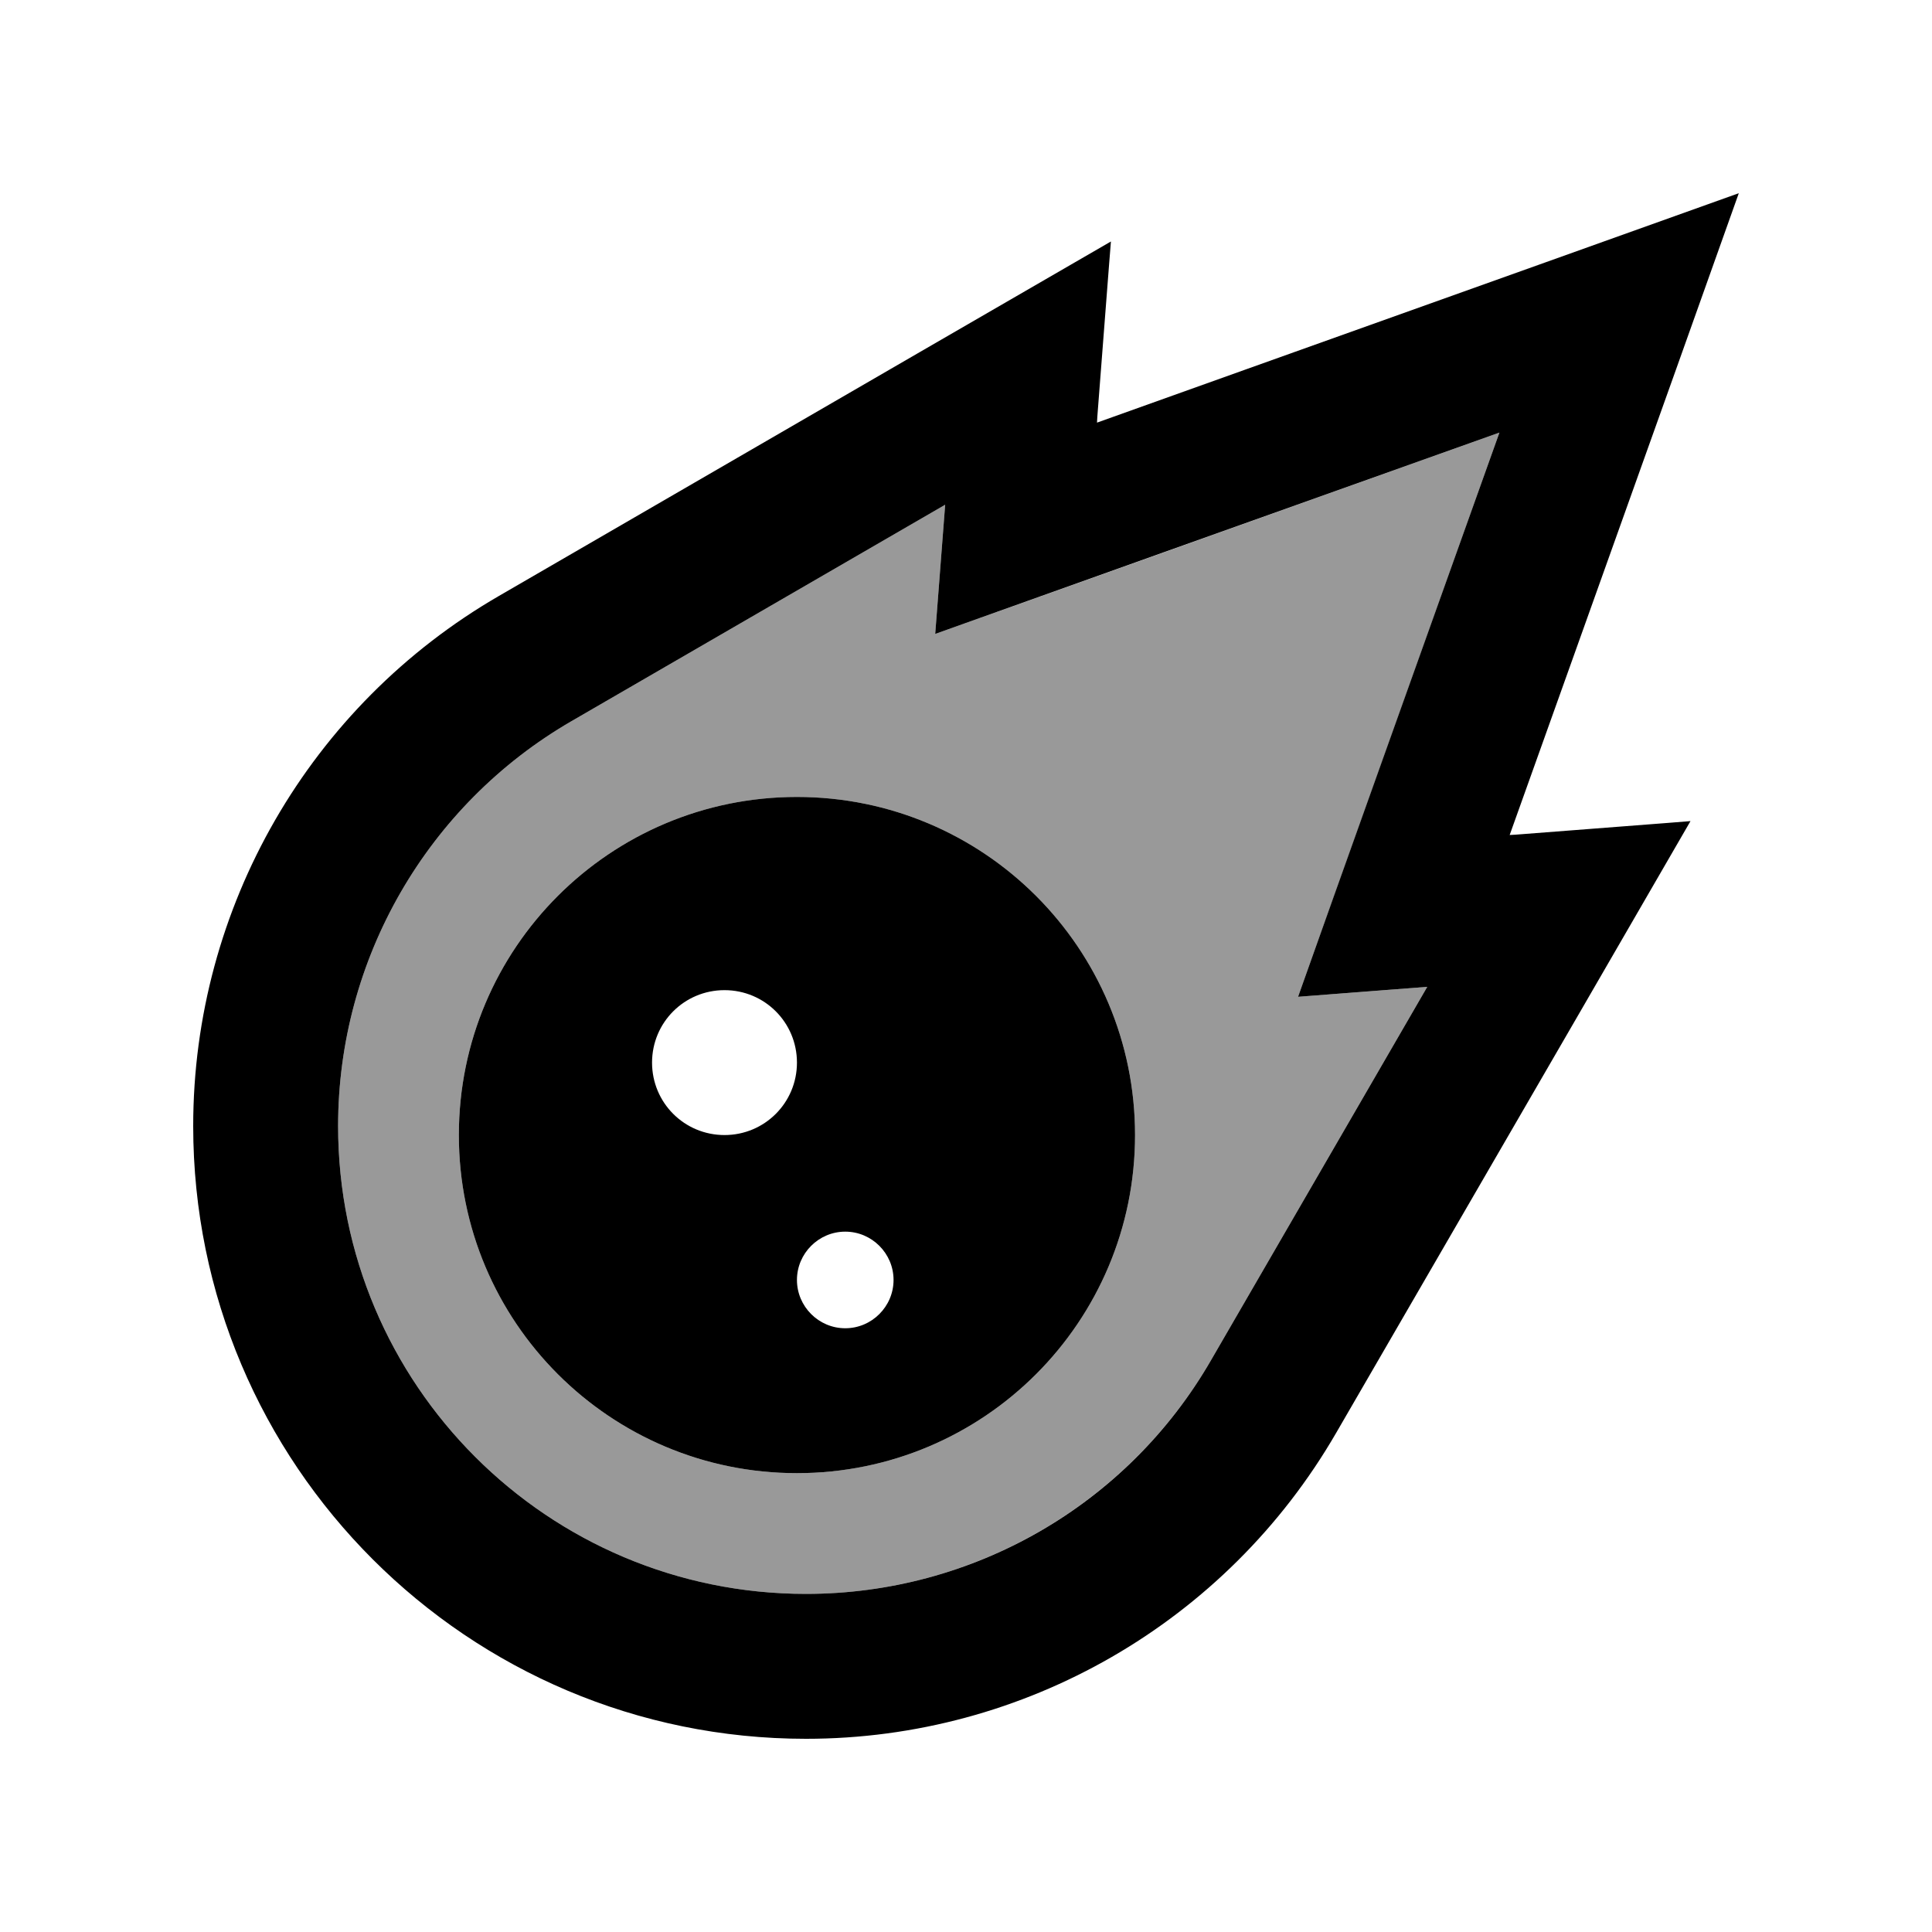
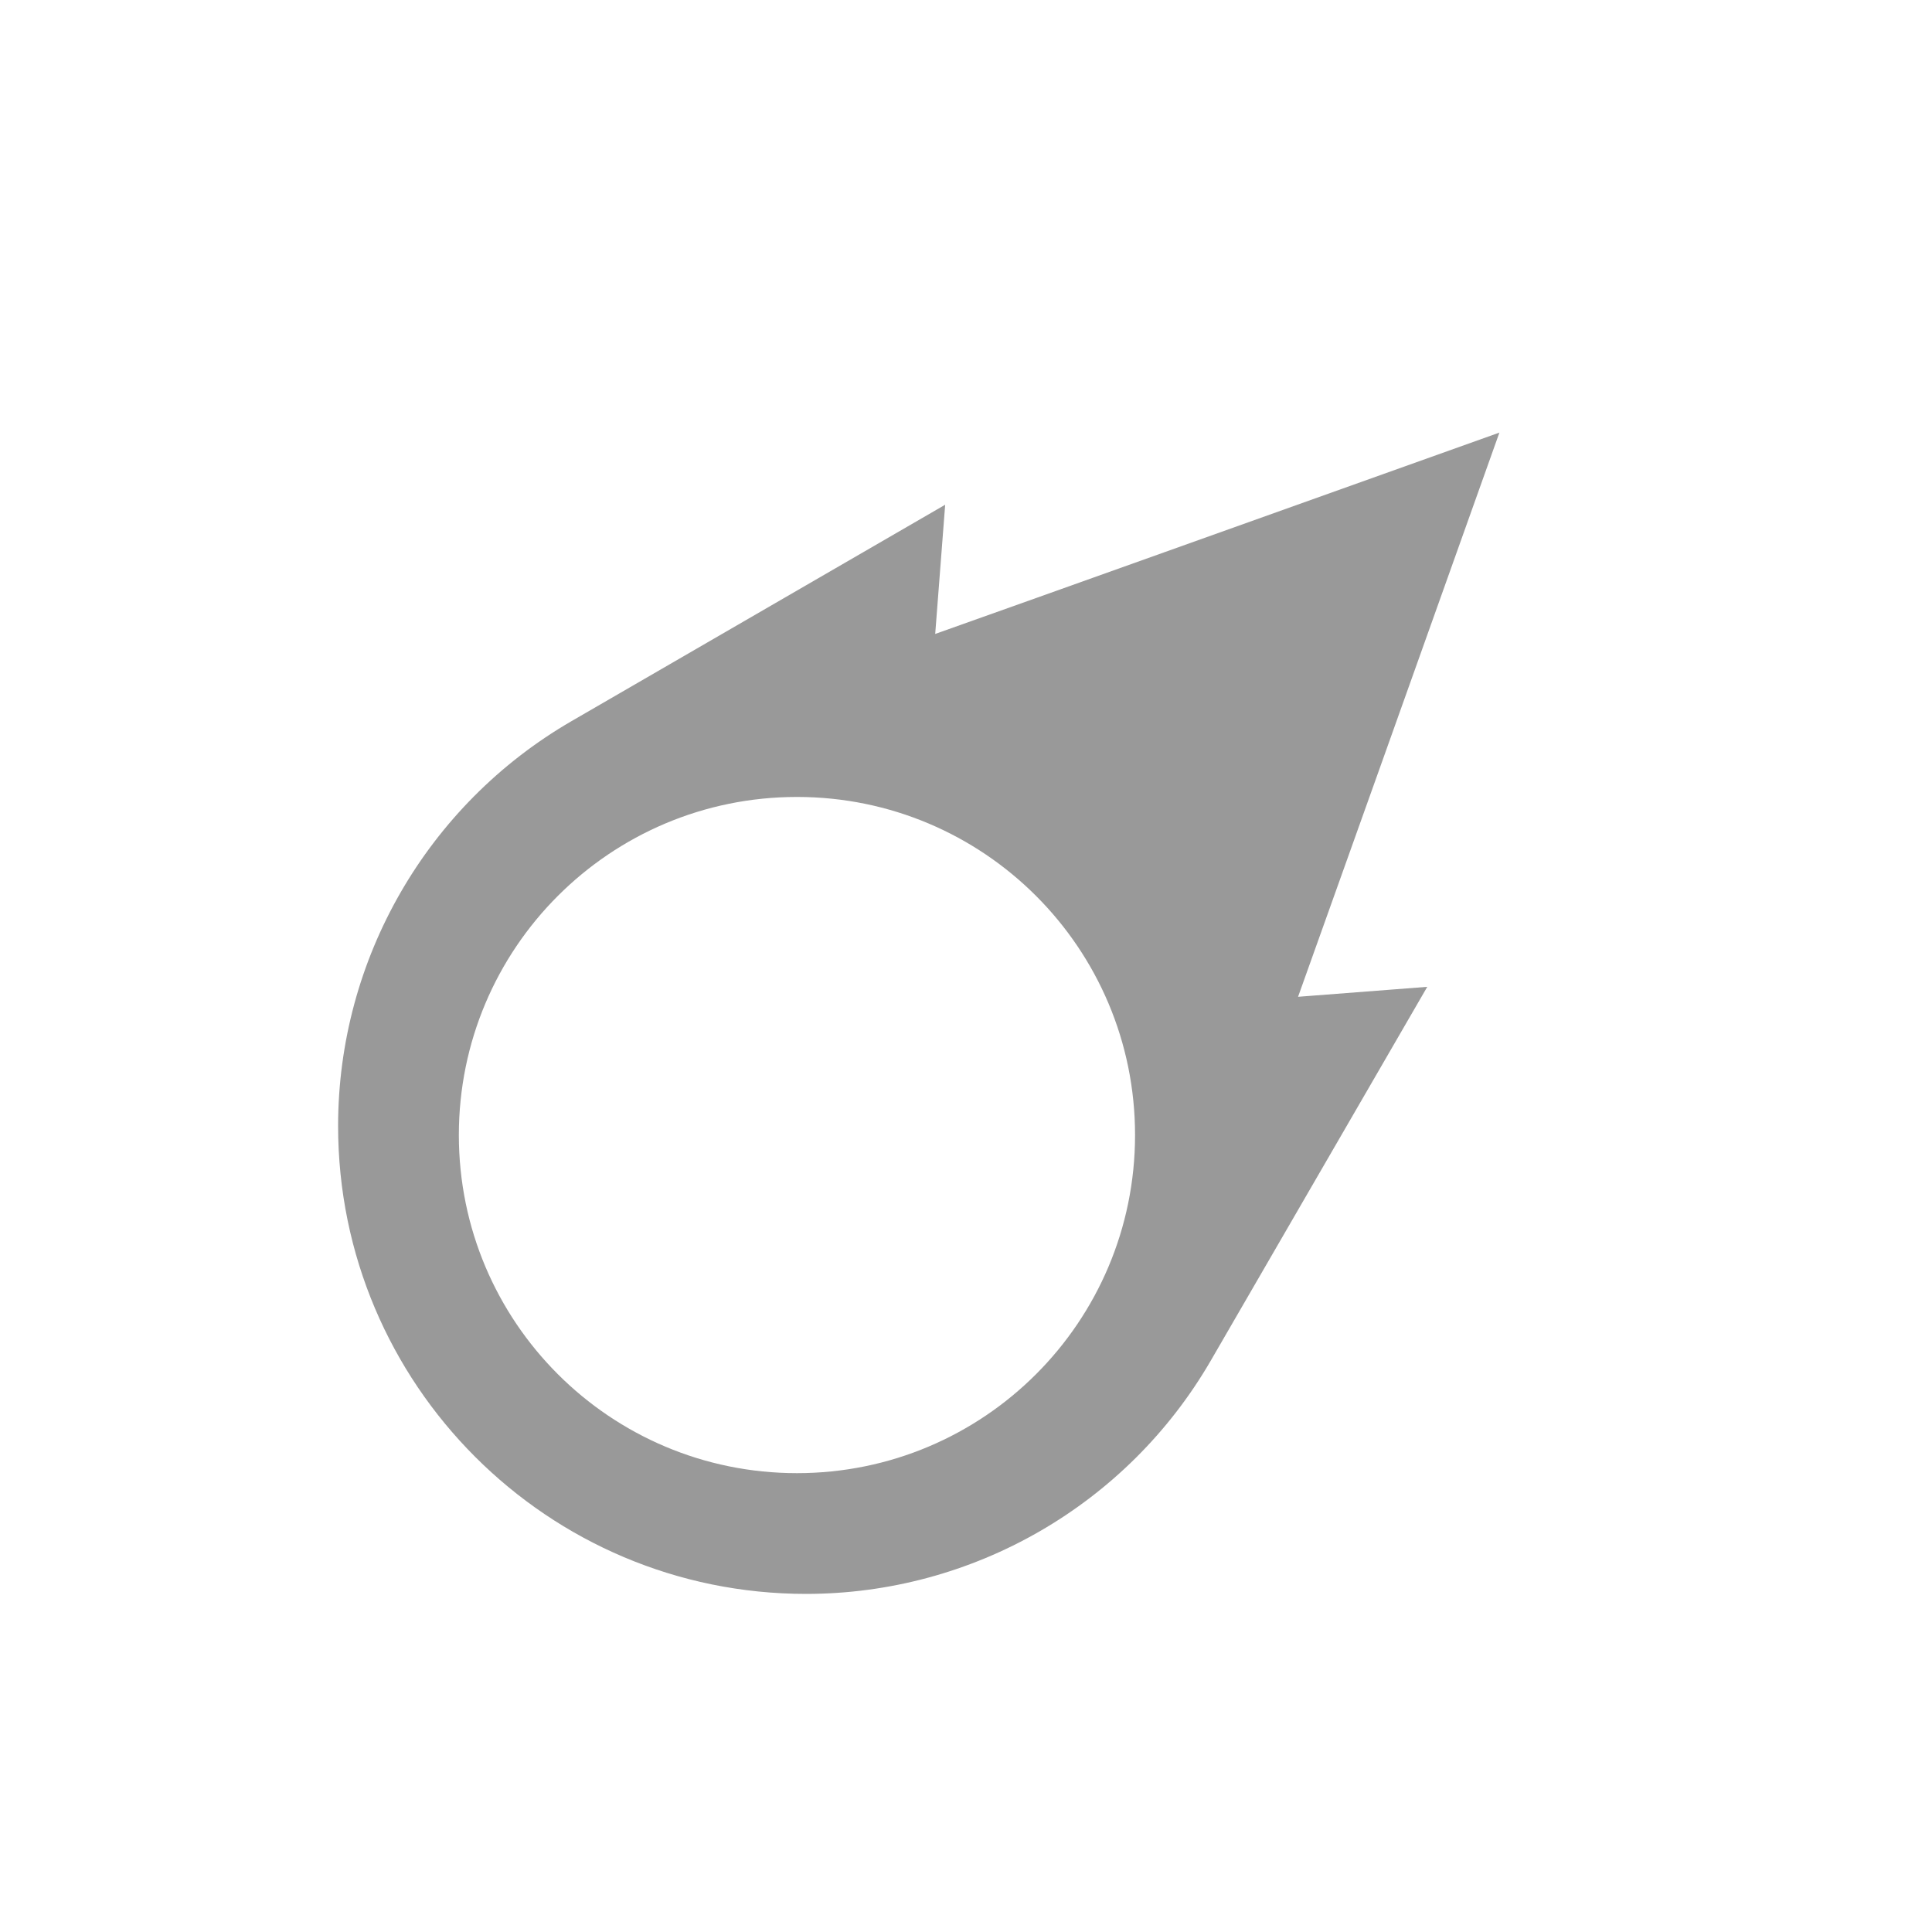
<svg xmlns="http://www.w3.org/2000/svg" viewBox="0 0 640 640">
  <path opacity=".4" fill="currentColor" d="M112 373C112 458.6 181.4 528 267 528C322.3 528 373.4 498.5 401.1 450.7L472.8 326.9L430 330.2C443.8 291.7 466 229.4 496.7 143.3C410.7 174 348.4 196.3 309.8 210L313.1 167.2L189.3 238.9C141.5 266.6 112 317.7 112 373zM376 376C376 437.9 325.9 488 264 488C202.1 488 152 437.9 152 376C152 314.1 202.1 264 264 264C325.9 264 376 314.1 376 376z" />
-   <path fill="currentColor" d="M368 80C351.4 89.6 283.8 128.7 165.3 197.4C102.6 233.7 64 300.6 64 373C64 485.1 154.9 576 267 576C339.4 576 406.3 537.4 442.6 474.7C511.3 356.2 550.4 288.6 560 272L552.5 272.6L502 276.5L500.1 276.6C508.6 252.8 527 201.4 555.2 122.4L576 64C544.8 75.2 490.4 94.6 412.9 122.3L363.4 140L363.5 138.1L367.4 87.6L368 80.1zM189.3 238.9L313.1 167.2L309.8 210C348.3 196.2 410.6 174 496.7 143.3C466 229.3 443.7 291.6 430 330.2L472.8 326.9L401.1 450.7C373.4 498.6 322.3 528 267 528C181.4 528 112 458.6 112 373C112 317.7 141.5 266.6 189.3 238.9zM264 488C325.9 488 376 437.9 376 376C376 314.1 325.9 264 264 264C202.1 264 152 314.1 152 376C152 437.9 202.1 488 264 488zM240 328C253.3 328 264 338.7 264 352C264 365.3 253.3 376 240 376C226.7 376 216 365.3 216 352C216 338.7 226.7 328 240 328zM264 424C264 415.2 271.2 408 280 408C288.8 408 296 415.2 296 424C296 432.8 288.8 440 280 440C271.2 440 264 432.8 264 424z" />
</svg>